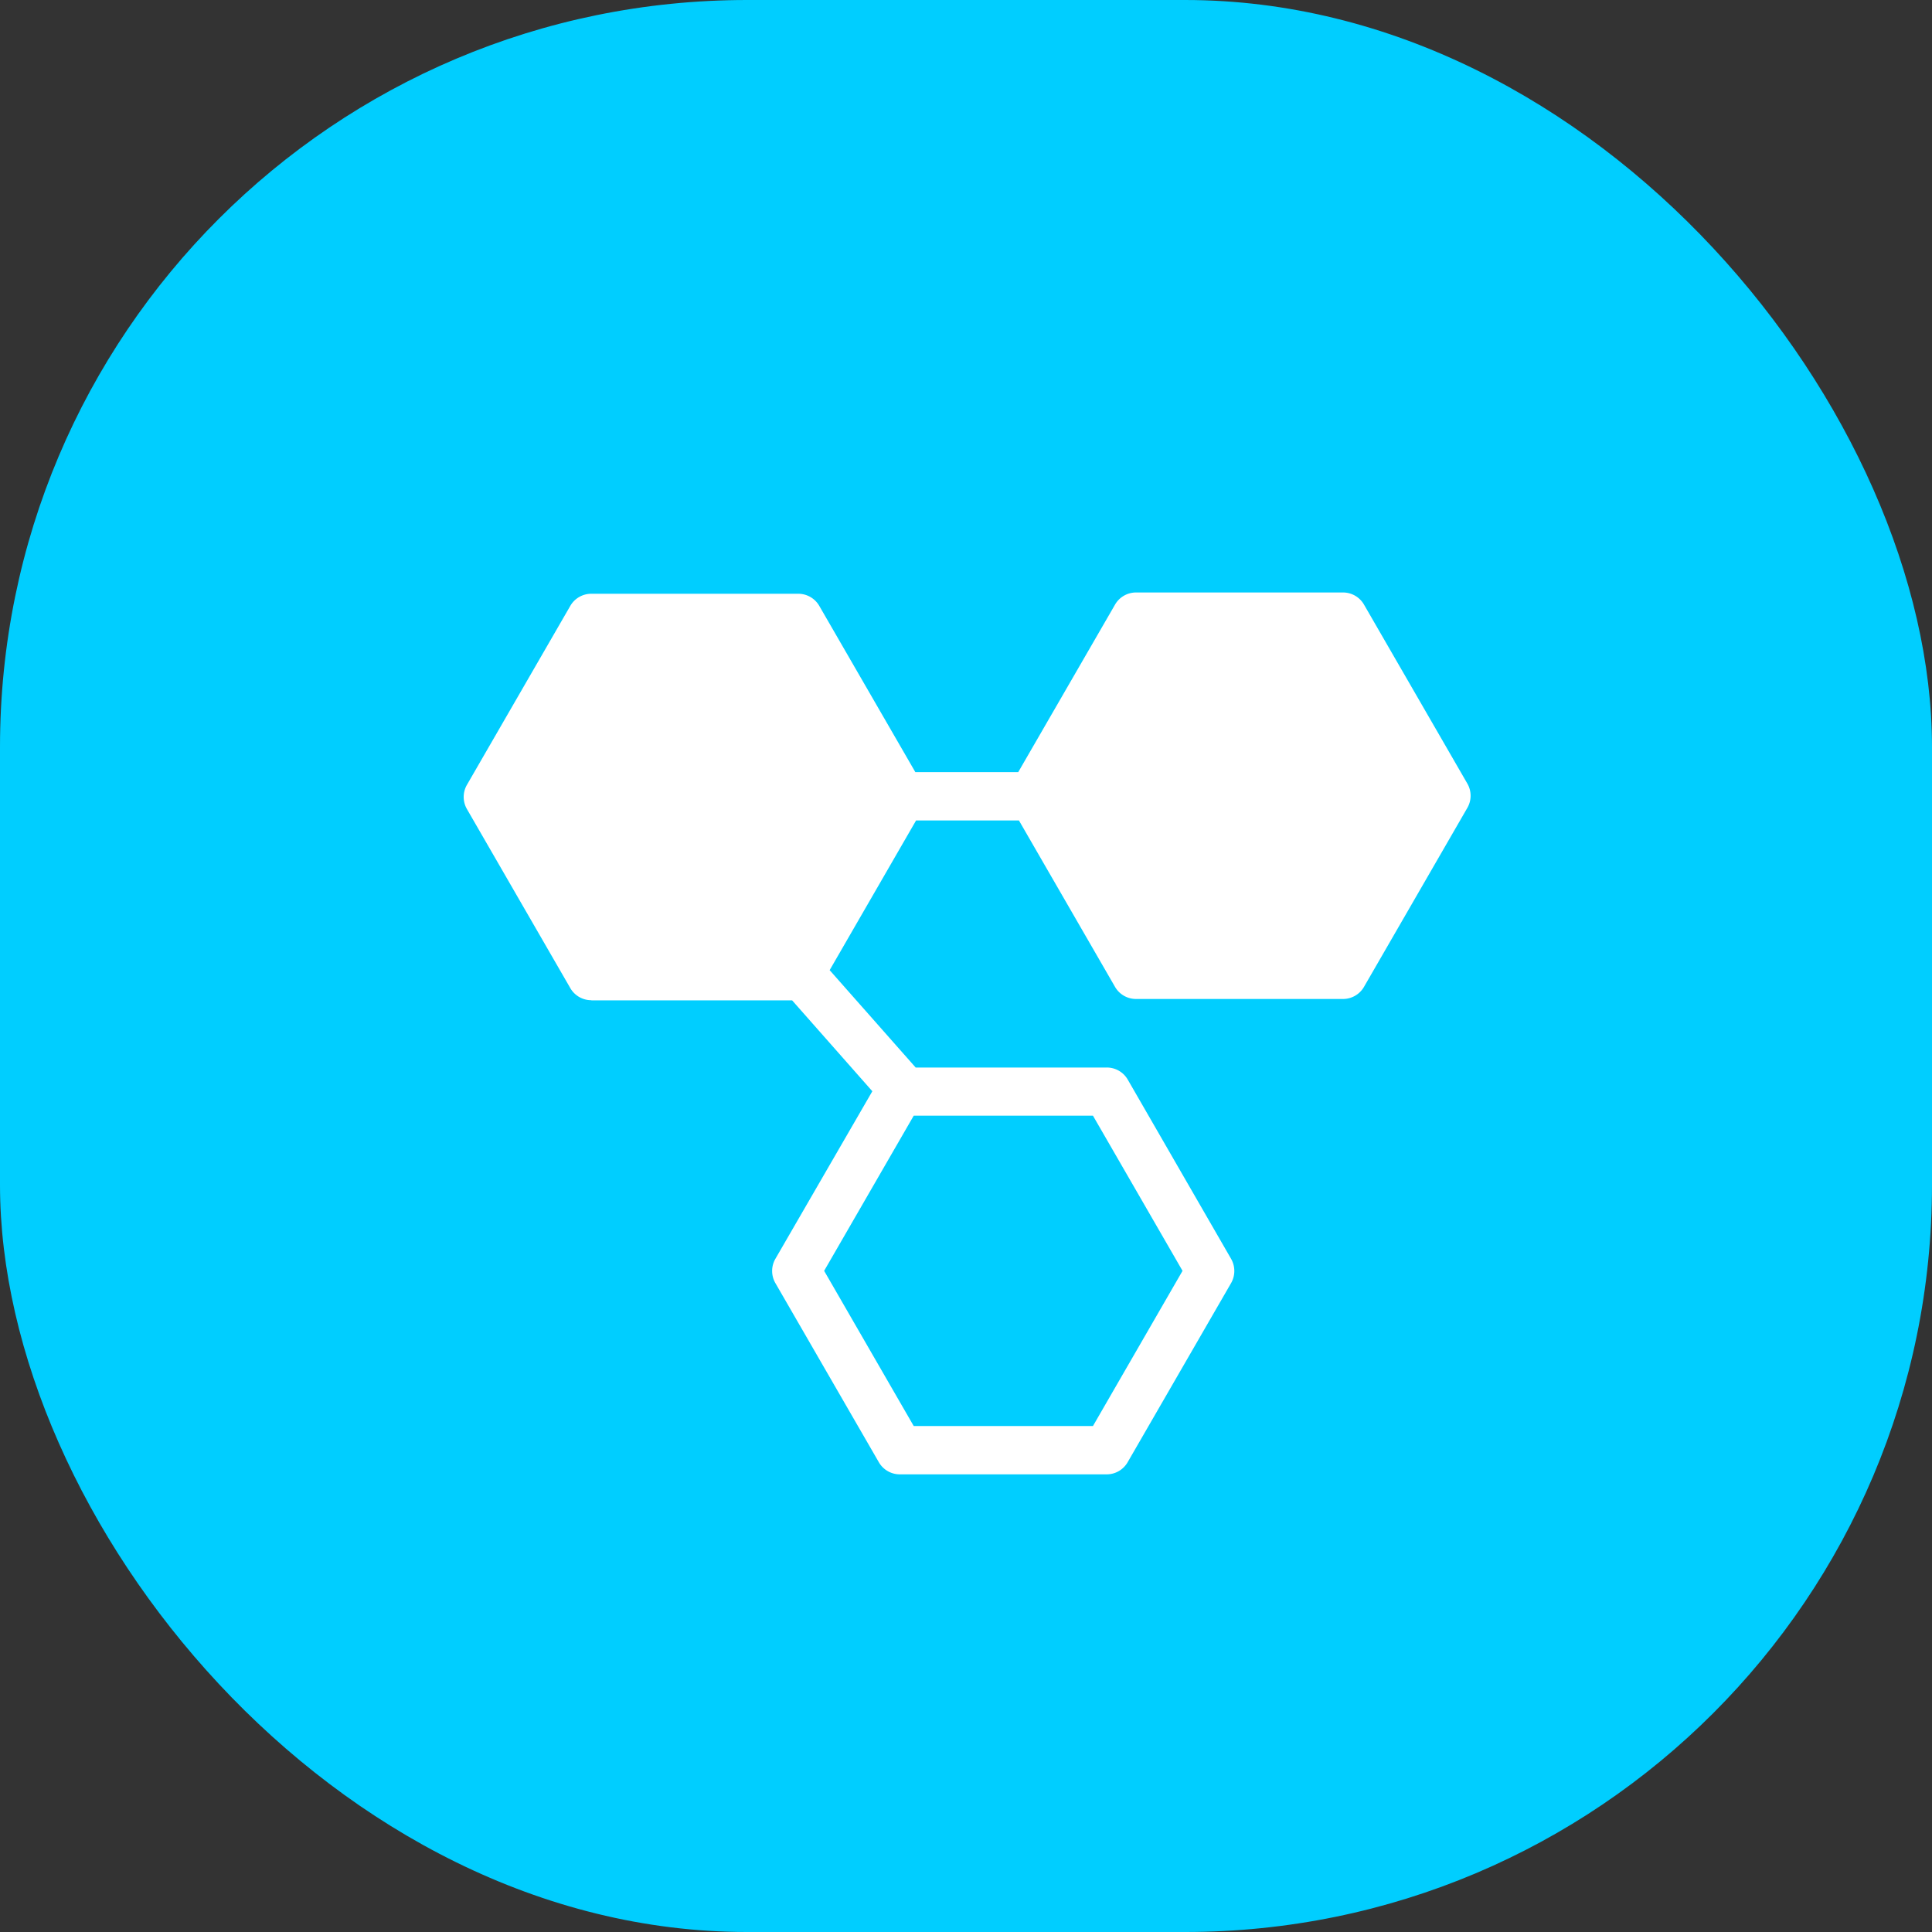
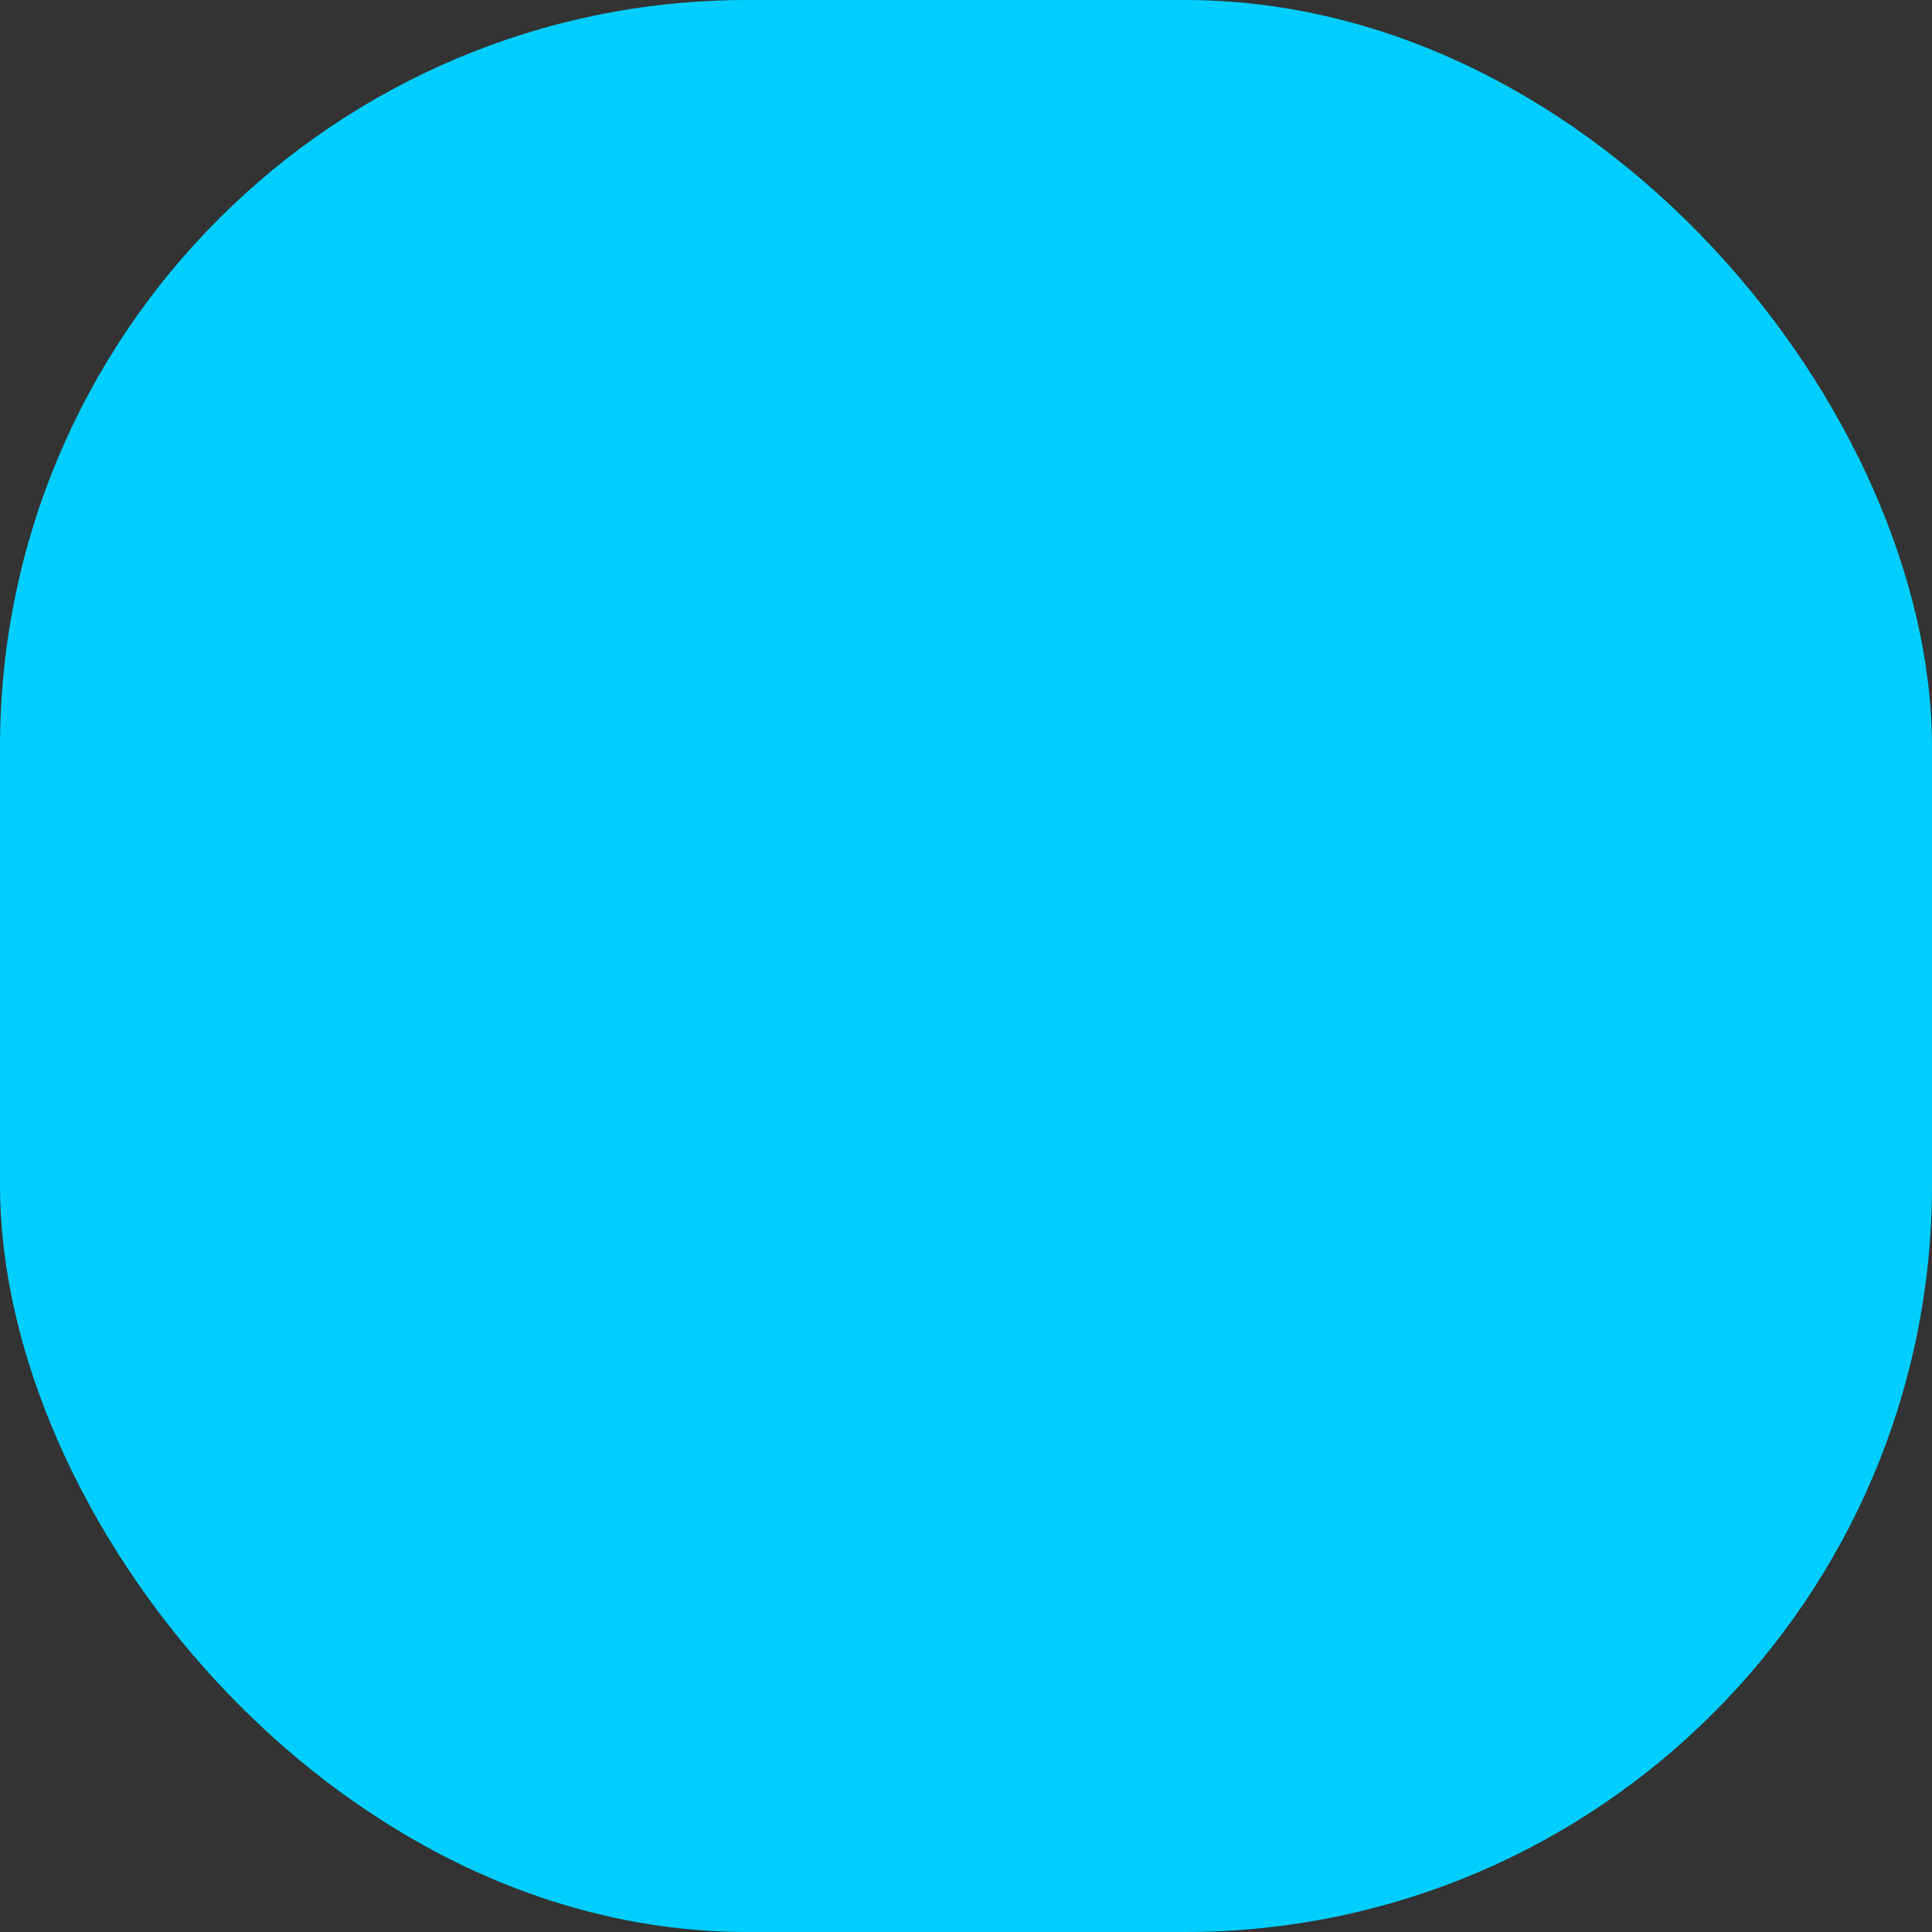
<svg xmlns="http://www.w3.org/2000/svg" width="75" height="75">
  <rect width="100%" height="100%" fill="#333333" stroke="none" />
  <g transform="translate(-460 -1139)">
    <rect width="75" height="75" rx="29" transform="translate(460 1139)" fill="#00ceff" />
-     <path d="M505.906 1188.334l-3.478 6.025h-6.957l-3.478-6.025 3.478-6.024h6.957zm-22.95-10.5h7.794l3.114 3.528-3.764 6.506a.944.944 0 000 .941l4.016 6.954a.939.939 0 00.814.471h8.031a.938.938 0 00.814-.471l4.016-6.954a.948.948 0 000-.941l-4.011-6.956a.938.938 0 00-.814-.471h-7.42l-3.339-3.78 3.355-5.811h3.993l3.733 6.465a.94.94 0 00.814.465h8.032a.938.938 0 00.813-.465l4.016-6.955a.942.942 0 000-.94l-4.016-6.955a.938.938 0 00-.813-.465H504.1a.94.94 0 00-.814.47l-3.759 6.505h-3.993l-3.734-6.462a.94.94 0 00-.813-.463h-8.031a.939.939 0 00-.814.465l-4.016 6.953a.942.942 0 000 .94l4.016 6.955a.939.939 0 00.814.465z" fill="#fff" />
  </g>
</svg>